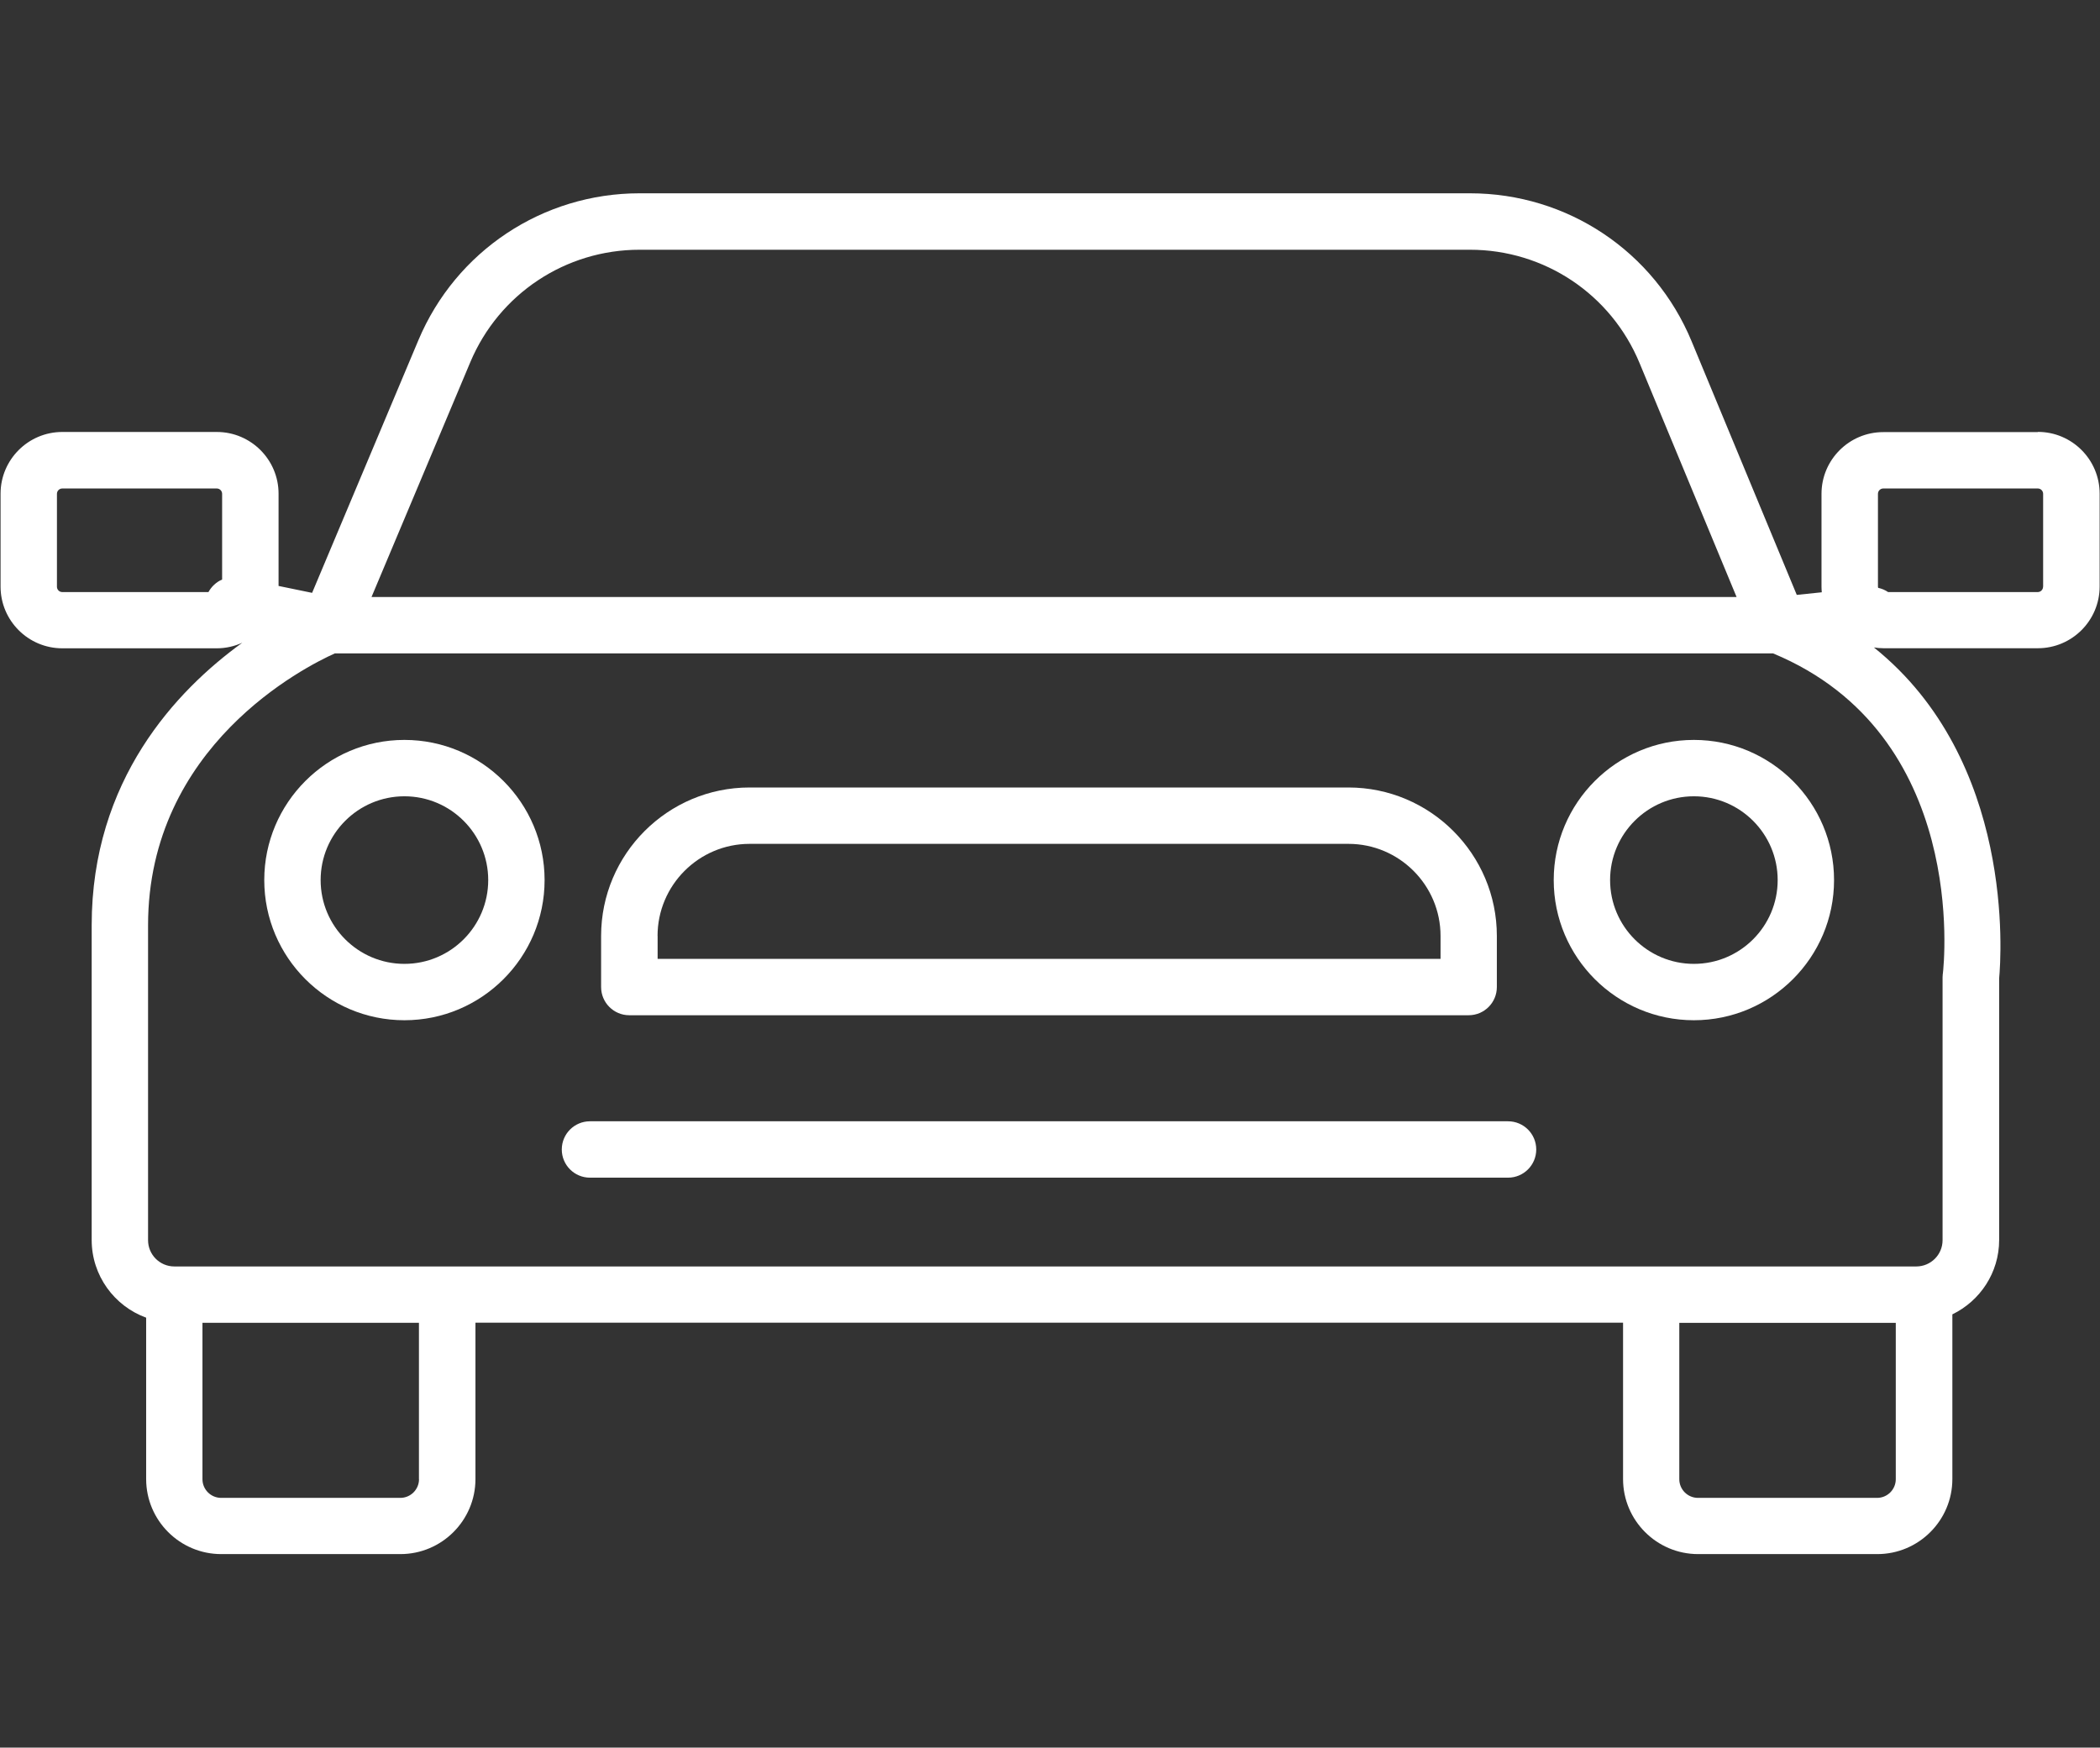
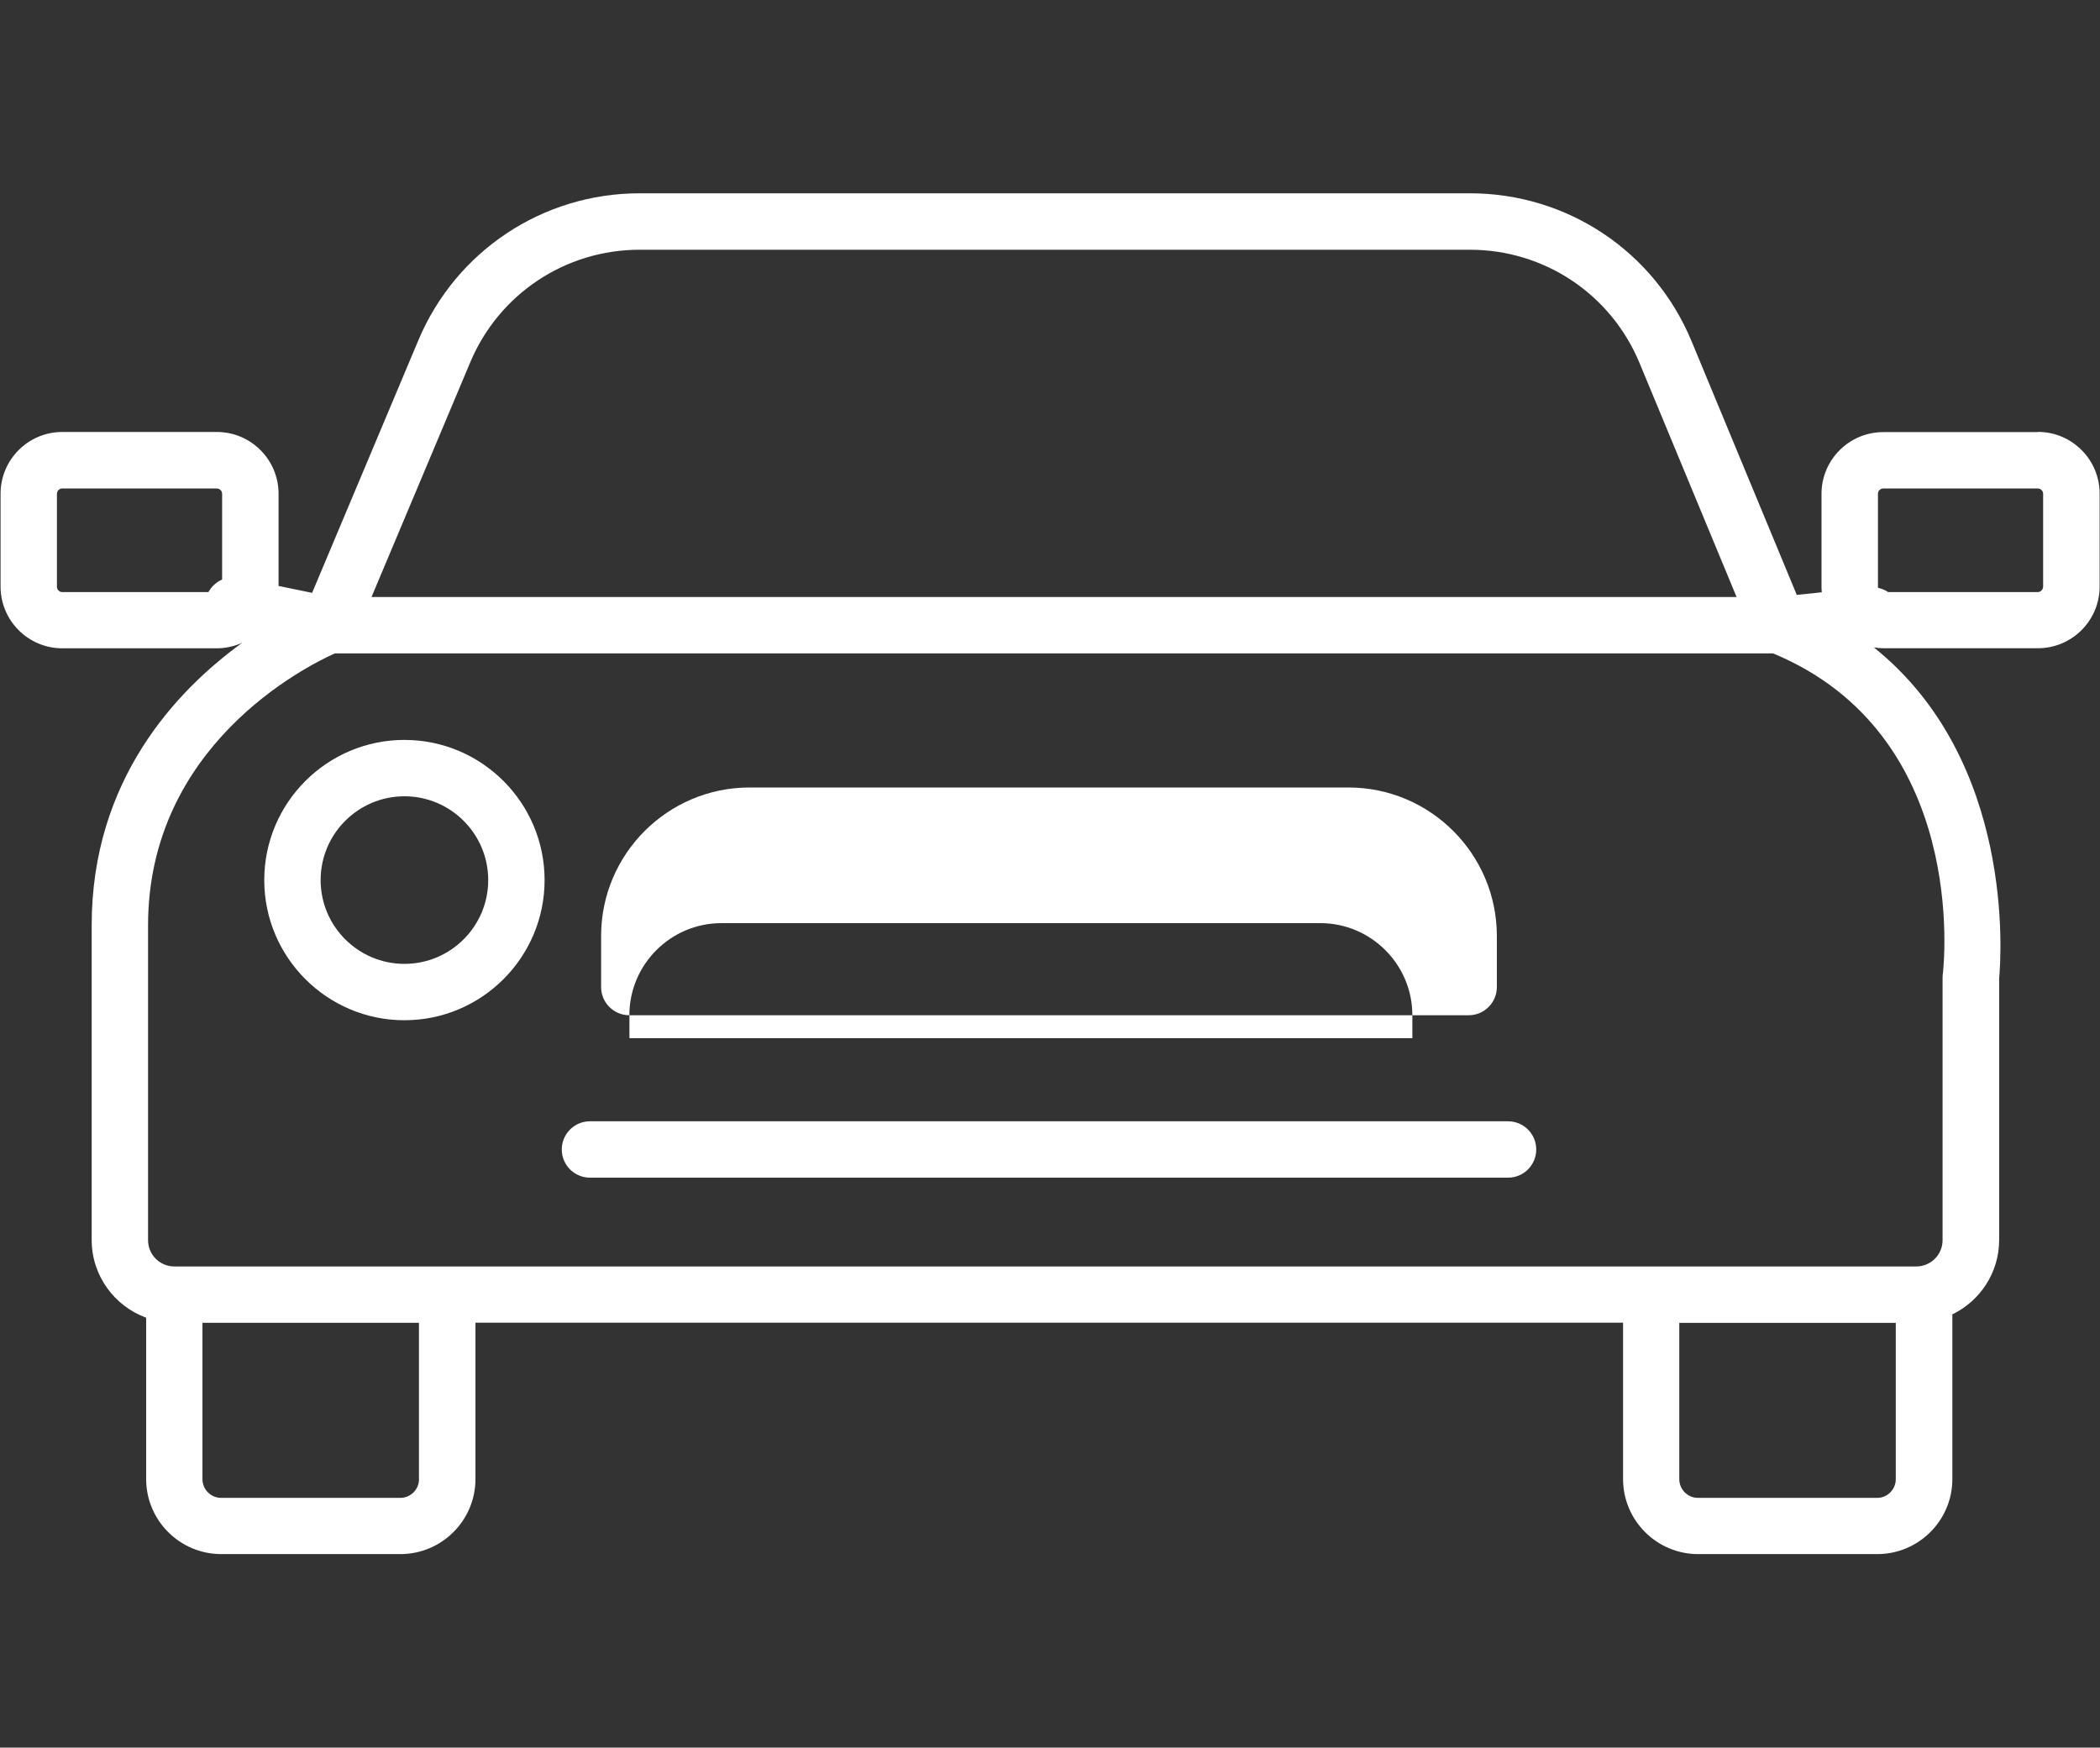
<svg xmlns="http://www.w3.org/2000/svg" id="Calque_1" data-name="Calque 1" viewBox="0 0 298 248">
  <rect x="0" y="0" width="298" height="248" fill="#333333" stroke="none" />
  <defs>
    <style>
      .cls-1 {
        fill: #fff;
      }
    </style>
  </defs>
  <path class="cls-1" d="M289.16,61.32h-21.92c-4.83,0-8.76,3.93-8.76,8.76v13.18c0,.27.02.53.04.79l-3.55.37-14.92-35.98c-5.29-12.77-17.64-21.01-31.46-21.01h-117.83c-13.74,0-26.06,8.18-31.39,20.85l-15.08,35.85-4.76-.98v-13.09c0-4.83-3.93-8.76-8.76-8.76H8.84c-4.83,0-8.76,3.93-8.76,8.76v13.18c0,4.83,3.93,8.76,8.76,8.76h21.92c1.29,0,2.52-.29,3.62-.79-9.36,6.78-21.37,19.48-21.37,40.1v44.66c0,5.06,3.23,9.38,7.73,11.02v22.9c0,5.87,4.78,10.65,10.65,10.65h25.43c5.87,0,10.65-4.78,10.65-10.65v-22.19h162.85v22.19c0,5.87,4.78,10.65,10.65,10.65h25.43c5.87,0,10.65-4.78,10.65-10.65v-23.37c3.92-1.9,6.64-5.91,6.64-10.55v-37.13c.29-3.14,2.24-30.91-17.77-46.96.44.07.89.11,1.35.11h21.92c4.83,0,8.76-3.93,8.76-8.76v-13.18c0-4.83-3.93-8.76-8.76-8.76ZM66.74,51.39c4.08-9.69,13.51-15.95,24.02-15.95h117.83c10.57,0,20.02,6.31,24.07,16.08l13.77,33.2H52.72l14.02-33.33ZM8.08,83.26v-13.18c0-.42.34-.76.76-.76h21.92c.42,0,.76.34.76.76v12.16c-.82.35-1.5.98-1.94,1.78H8.84c-.42,0-.76-.34-.76-.76ZM59.46,209.91c0,1.46-1.19,2.65-2.65,2.65h-25.43c-1.46,0-2.65-1.19-2.65-2.65v-22.19h30.72v22.19ZM266.38,212.56h-25.43c-1.46,0-2.65-1.19-2.65-2.65v-22.19h30.72v22.19c0,1.46-1.19,2.65-2.65,2.65ZM275.69,138.19c-.02.16-.03.32-.03.48v37.32c0,2.06-1.67,3.73-3.73,3.73H24.74c-2.06,0-3.73-1.67-3.73-3.73v-44.66c0-25.51,22.3-36.72,26.51-38.61h204.08c27.75,11.51,24.26,44.08,24.1,45.46ZM289.92,83.26c0,.42-.34.76-.76.76h-21.23c-.42-.29-.9-.49-1.41-.6-.01-.05-.03-.1-.03-.16v-13.18c0-.42.34-.76.76-.76h21.92c.42,0,.76.34.76.76v13.18Z" />
  <path class="cls-1" d="M57.39,105c-10.97,0-19.89,8.92-19.89,19.89s8.92,19.89,19.89,19.89,19.89-8.92,19.89-19.89-8.92-19.89-19.89-19.89ZM57.39,136.78c-6.56,0-11.89-5.33-11.89-11.89s5.33-11.89,11.89-11.89,11.89,5.33,11.89,11.89-5.33,11.89-11.89,11.89Z" />
-   <path class="cls-1" d="M240.37,105c-10.97,0-19.89,8.92-19.89,19.89s8.92,19.89,19.89,19.89,19.89-8.92,19.89-19.89-8.92-19.89-19.89-19.89ZM240.37,136.78c-6.56,0-11.89-5.33-11.89-11.89s5.33-11.89,11.89-11.89,11.89,5.33,11.89,11.89-5.33,11.89-11.89,11.89Z" />
-   <path class="cls-1" d="M89.31,144.07h119.1c2.21,0,4-1.79,4-4v-7.25c0-11.62-9.45-21.07-21.07-21.07h-84.97c-11.62,0-21.07,9.45-21.07,21.07v7.25c0,2.21,1.79,4,4,4ZM93.31,132.82c0-7.2,5.86-13.07,13.07-13.07h84.97c7.2,0,13.07,5.86,13.07,13.07v3.25h-111.1v-3.25Z" />
+   <path class="cls-1" d="M89.31,144.07h119.1c2.21,0,4-1.79,4-4v-7.25c0-11.62-9.45-21.07-21.07-21.07h-84.97c-11.62,0-21.07,9.45-21.07,21.07v7.25c0,2.21,1.79,4,4,4Zc0-7.2,5.86-13.07,13.07-13.07h84.97c7.2,0,13.07,5.86,13.07,13.07v3.25h-111.1v-3.25Z" />
  <path class="cls-1" d="M214,159.12H83.72c-2.21,0-4,1.79-4,4s1.79,4,4,4h130.28c2.21,0,4-1.79,4-4s-1.79-4-4-4Z" />
</svg>